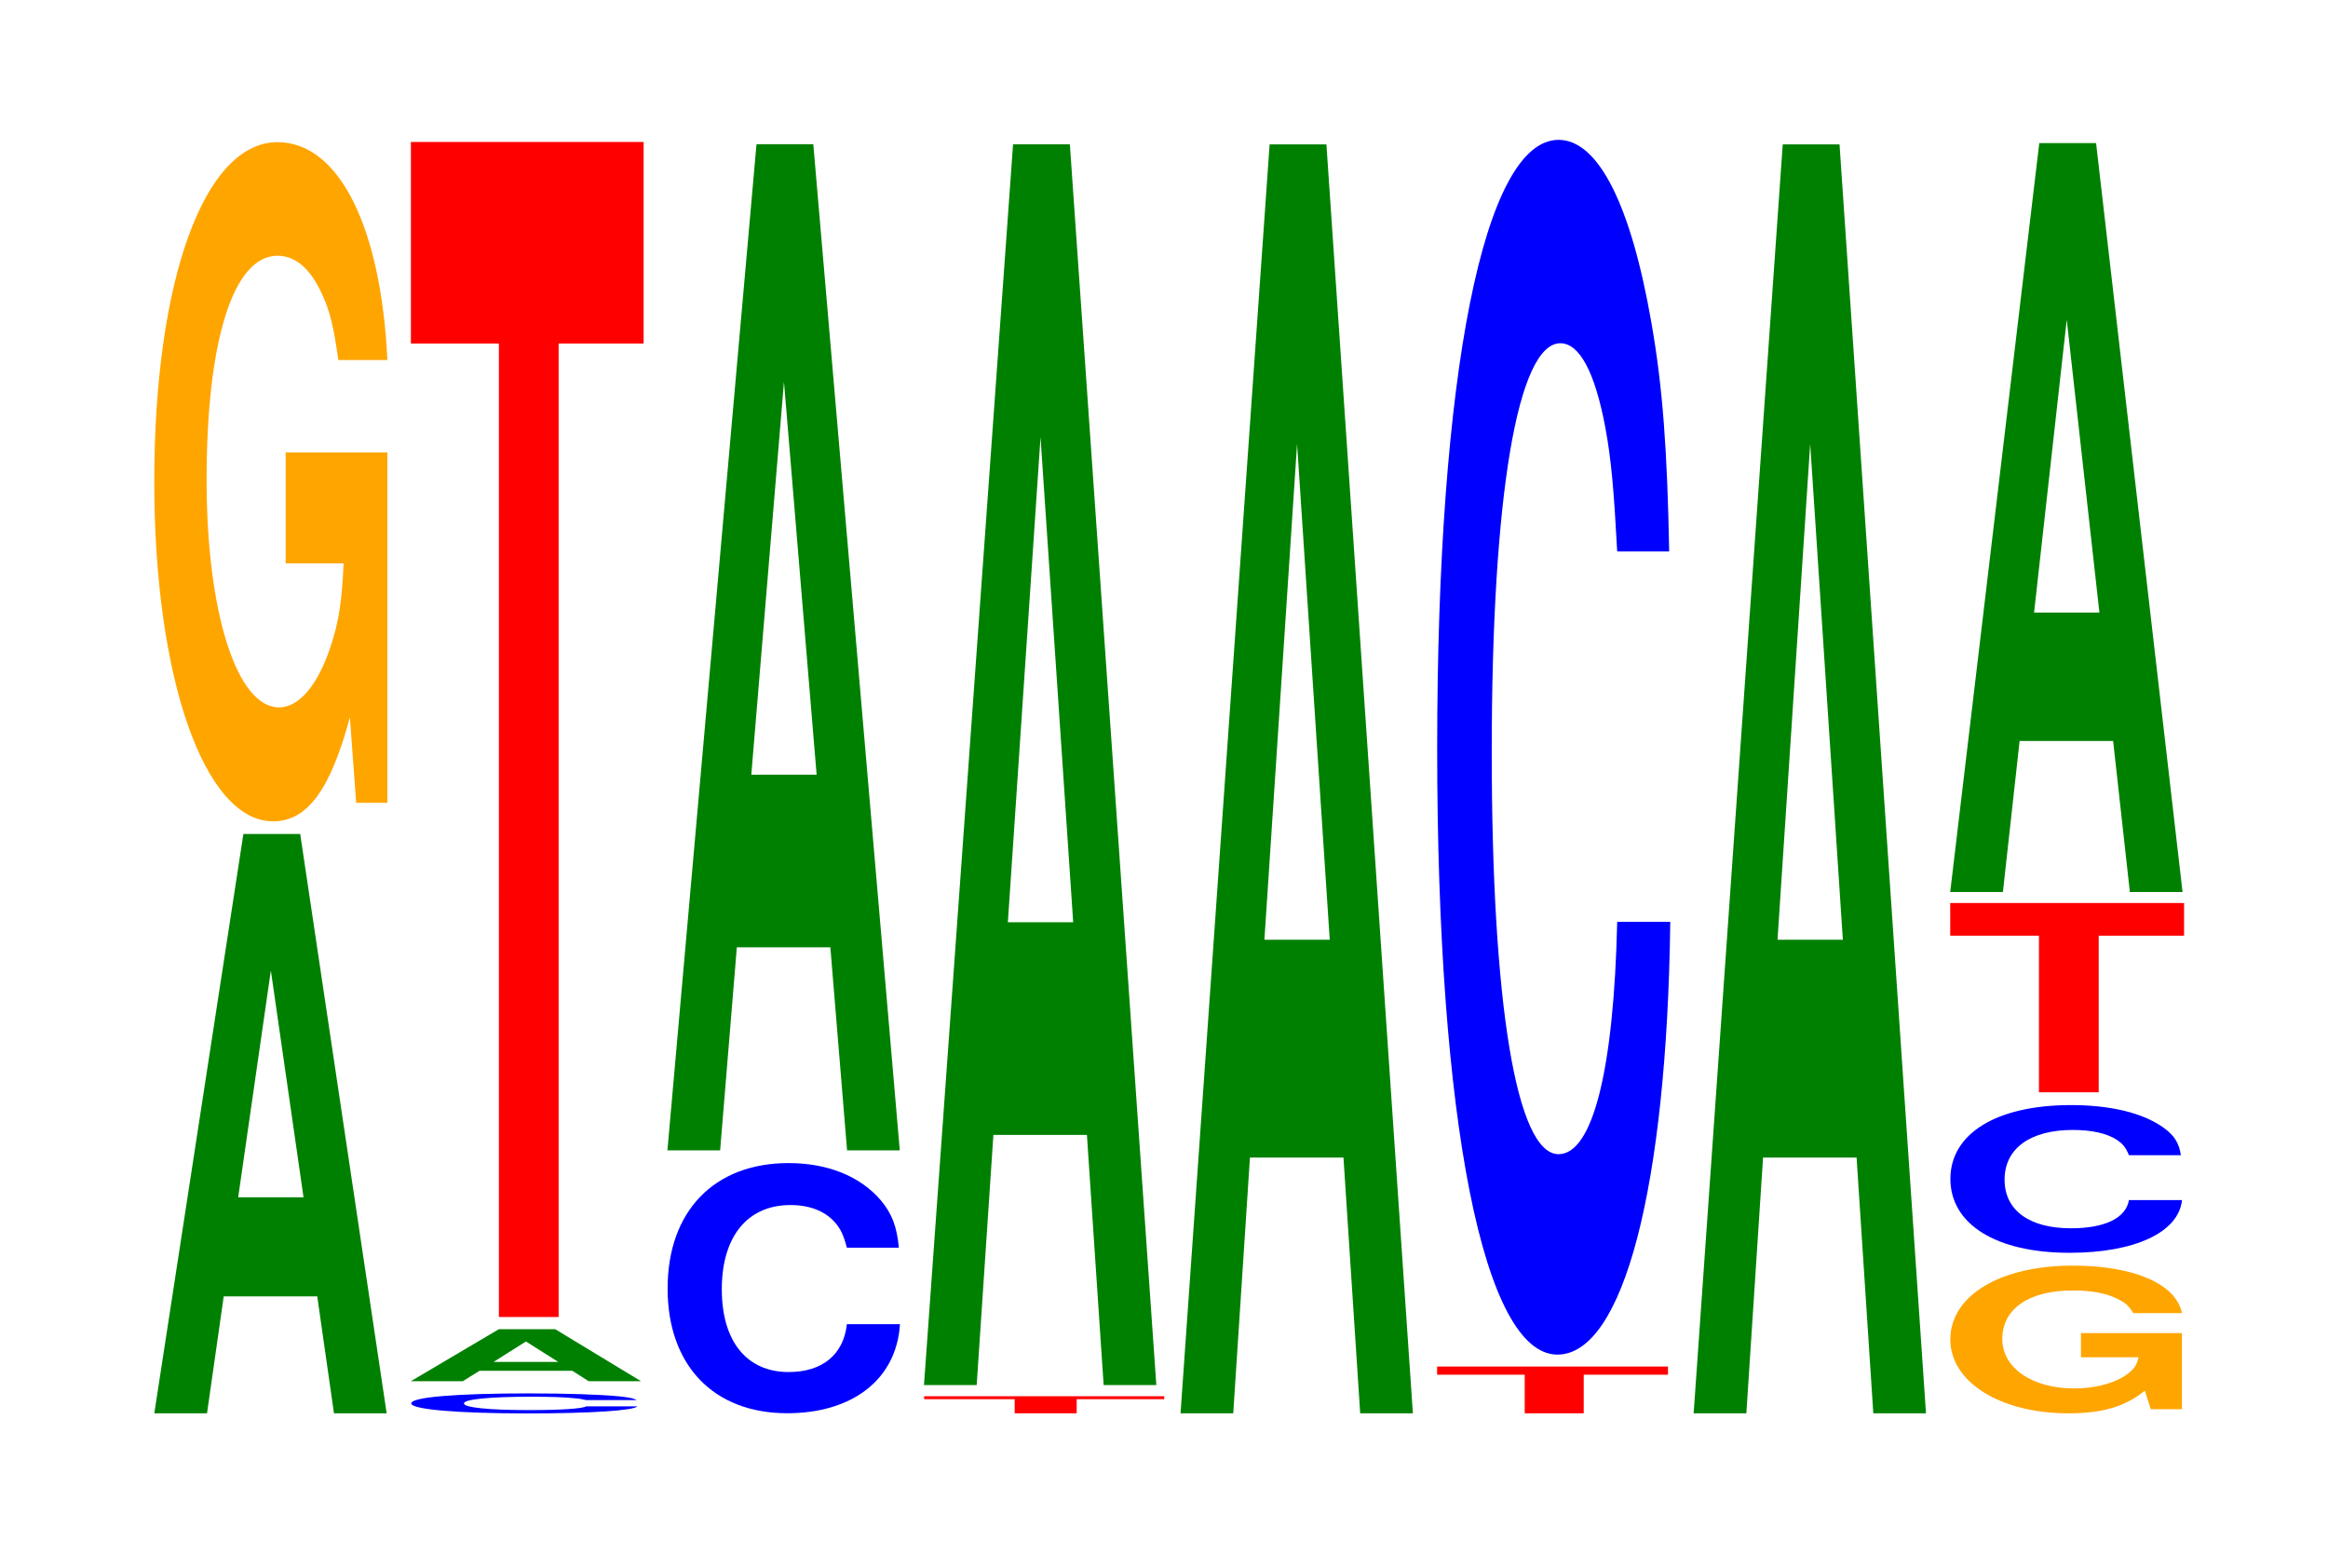
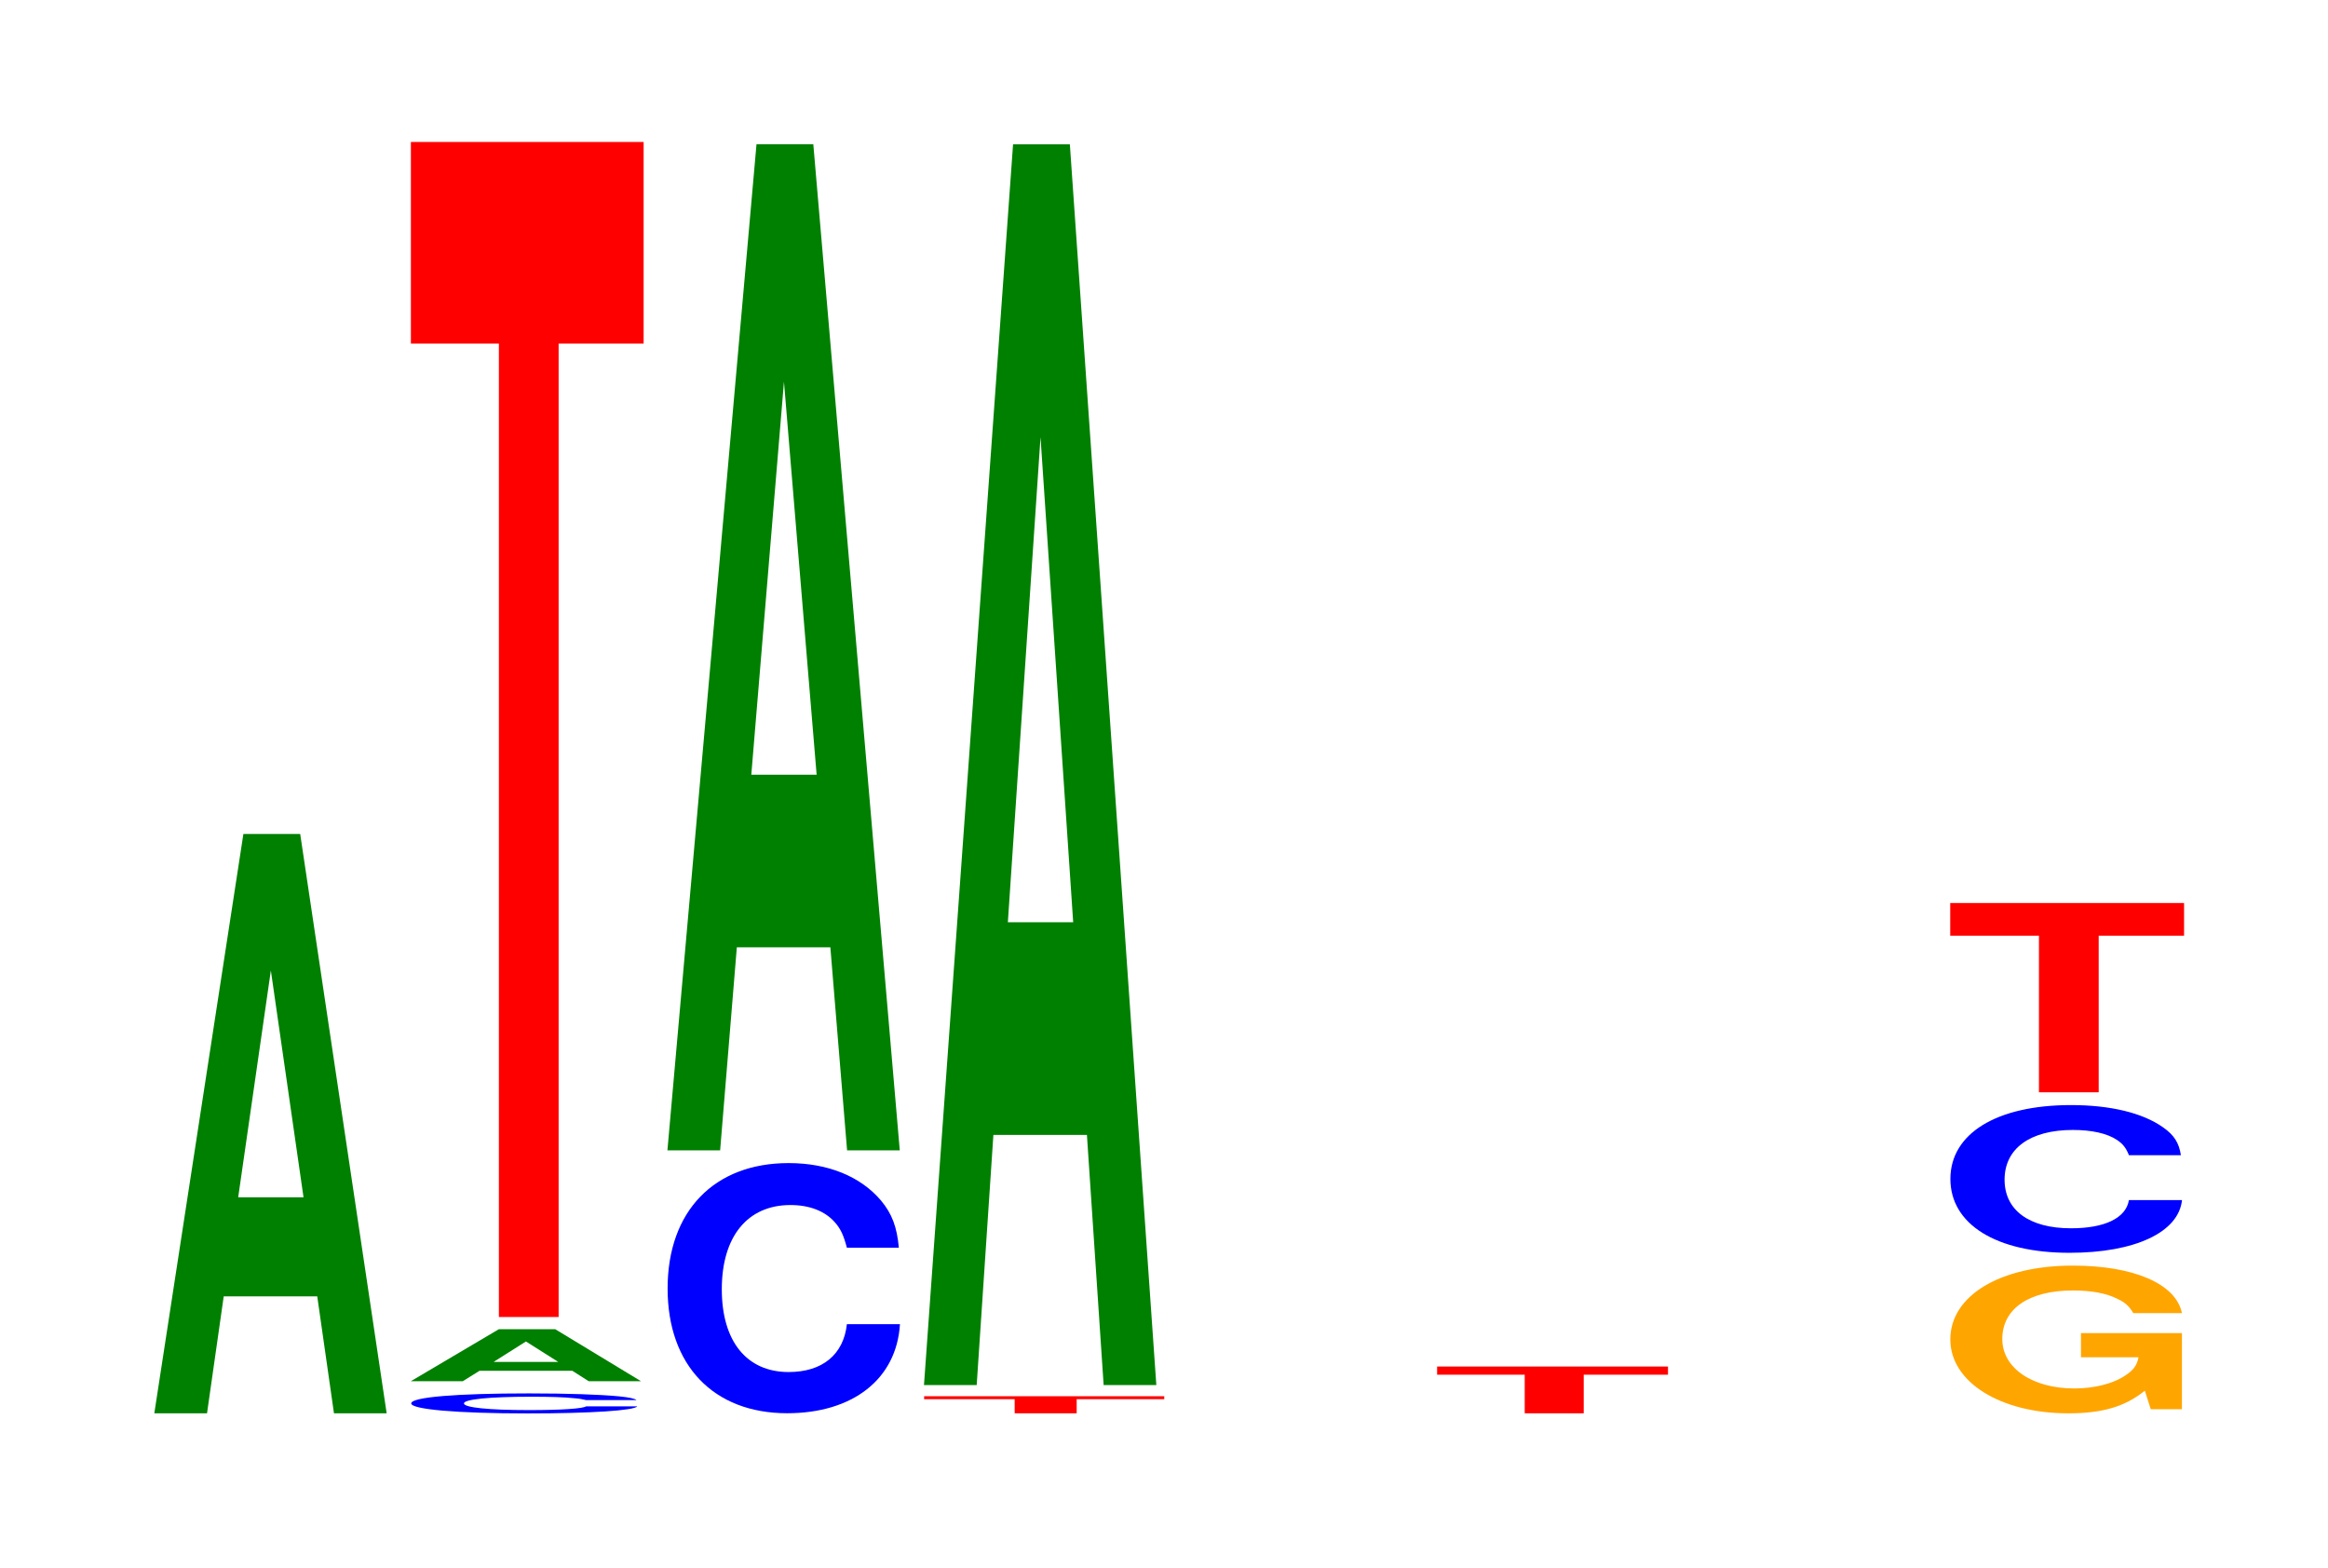
<svg xmlns="http://www.w3.org/2000/svg" xmlns:xlink="http://www.w3.org/1999/xlink" width="98pt" height="66pt" viewBox="0 0 98 66" version="1.1">
  <defs>
    <g>
      <symbol overflow="visible" id="glyph0-0">
        <path style="stroke:none;" d="M 7.234 -4.922 L 7.938 0 L 10.156 0 L 6.516 -24.391 L 4.125 -24.391 L 0.375 0 L 2.594 0 L 3.297 -4.922 Z M 6.656 -9.094 L 3.906 -9.094 L 5.281 -18.641 Z M 6.656 -9.094 " />
      </symbol>
      <symbol overflow="visible" id="glyph1-0">
-         <path style="stroke:none;" d="M 10.422 -14.672 L 6.141 -14.672 L 6.141 -10 L 8.578 -10 C 8.516 -8.453 8.375 -7.531 8.047 -6.547 C 7.516 -4.906 6.719 -3.938 5.859 -3.938 C 4.094 -3.938 2.812 -7.906 2.812 -13.516 C 2.812 -19.391 3.938 -22.953 5.797 -22.953 C 6.562 -22.953 7.203 -22.391 7.688 -21.297 C 8 -20.625 8.156 -19.984 8.359 -18.562 L 10.422 -18.562 C 10.156 -24.188 8.375 -27.734 5.797 -27.734 C 2.719 -27.734 0.609 -21.938 0.609 -13.438 C 0.609 -5.172 2.719 0.859 5.609 0.859 C 7.047 0.859 8.016 -0.453 8.844 -3.516 L 9.109 0.078 L 10.422 0.078 Z M 10.422 -14.672 " />
-       </symbol>
+         </symbol>
      <symbol overflow="visible" id="glyph2-0">
        <path style="stroke:none;" d="M 10.141 -0.531 C 10.062 -0.594 9.859 -0.641 9.406 -0.688 C 8.578 -0.766 7.234 -0.812 5.609 -0.812 C 2.562 -0.812 0.656 -0.656 0.656 -0.391 C 0.656 -0.141 2.547 0.031 5.562 0.031 C 8.25 0.031 10.047 -0.094 10.172 -0.266 L 8.016 -0.266 C 7.875 -0.172 7 -0.109 5.609 -0.109 C 3.891 -0.109 2.875 -0.219 2.875 -0.391 C 2.875 -0.562 3.938 -0.672 5.688 -0.672 C 6.469 -0.672 7.109 -0.656 7.516 -0.609 C 7.75 -0.594 7.875 -0.562 8.016 -0.531 Z M 10.141 -0.531 " />
      </symbol>
      <symbol overflow="visible" id="glyph3-0">
        <path style="stroke:none;" d="M 7.172 -0.438 L 7.859 0 L 10.062 0 L 6.453 -2.188 L 4.078 -2.188 L 0.375 0 L 2.562 0 L 3.266 -0.438 Z M 6.578 -0.812 L 3.859 -0.812 L 5.219 -1.672 Z M 6.578 -0.812 " />
      </symbol>
      <symbol overflow="visible" id="glyph4-0">
        <path style="stroke:none;" d="M 6.453 -40.984 L 10.031 -40.984 L 10.031 -49.469 L 0.234 -49.469 L 0.234 -40.984 L 3.938 -40.984 L 3.938 0 L 6.453 0 Z M 6.453 -40.984 " />
      </symbol>
      <symbol overflow="visible" id="glyph5-0">
        <path style="stroke:none;" d="M 10.406 -6.656 C 10.328 -7.516 10.125 -8.078 9.656 -8.641 C 8.797 -9.656 7.422 -10.219 5.766 -10.219 C 2.625 -10.219 0.672 -8.188 0.672 -4.938 C 0.672 -1.703 2.609 0.312 5.703 0.312 C 8.469 0.312 10.312 -1.125 10.453 -3.438 L 8.219 -3.438 C 8.078 -2.156 7.188 -1.422 5.766 -1.422 C 4 -1.422 2.953 -2.719 2.953 -4.906 C 2.953 -7.141 4.047 -8.453 5.844 -8.453 C 6.641 -8.453 7.297 -8.203 7.719 -7.719 C 7.953 -7.453 8.078 -7.188 8.219 -6.656 Z M 10.406 -6.656 " />
      </symbol>
      <symbol overflow="visible" id="glyph6-0">
        <path style="stroke:none;" d="M 7.234 -8.547 L 7.938 0 L 10.156 0 L 6.516 -42.359 L 4.125 -42.359 L 0.375 0 L 2.594 0 L 3.297 -8.547 Z M 6.656 -15.812 L 3.906 -15.812 L 5.281 -32.359 Z M 6.656 -15.812 " />
      </symbol>
      <symbol overflow="visible" id="glyph7-0">
        <path style="stroke:none;" d="M 6.672 -0.594 L 10.359 -0.594 L 10.359 -0.719 L 0.25 -0.719 L 0.25 -0.594 L 4.062 -0.594 L 4.062 0 L 6.672 0 Z M 6.672 -0.594 " />
      </symbol>
      <symbol overflow="visible" id="glyph8-0">
        <path style="stroke:none;" d="M 7.234 -10.531 L 7.938 0 L 10.156 0 L 6.516 -52.234 L 4.125 -52.234 L 0.375 0 L 2.594 0 L 3.297 -10.531 Z M 6.656 -19.484 L 3.906 -19.484 L 5.281 -39.906 Z M 6.656 -19.484 " />
      </symbol>
      <symbol overflow="visible" id="glyph9-0">
-         <path style="stroke:none;" d="M 7.234 -10.766 L 7.938 0 L 10.156 0 L 6.516 -53.422 L 4.125 -53.422 L 0.375 0 L 2.594 0 L 3.297 -10.766 Z M 6.656 -19.938 L 3.906 -19.938 L 5.281 -40.812 Z M 6.656 -19.938 " />
-       </symbol>
+         </symbol>
      <symbol overflow="visible" id="glyph10-0">
        <path style="stroke:none;" d="M 6.406 -1.625 L 9.953 -1.625 L 9.953 -1.969 L 0.234 -1.969 L 0.234 -1.625 L 3.922 -1.625 L 3.922 0 L 6.406 0 Z M 6.406 -1.625 " />
      </symbol>
      <symbol overflow="visible" id="glyph11-0">
-         <path style="stroke:none;" d="M 10.438 -32.266 C 10.359 -36.484 10.172 -39.156 9.688 -41.906 C 8.828 -46.859 7.453 -49.594 5.781 -49.594 C 2.641 -49.594 0.672 -39.766 0.672 -23.969 C 0.672 -8.297 2.625 1.547 5.734 1.547 C 8.5 1.547 10.344 -5.484 10.484 -16.672 L 8.25 -16.672 C 8.109 -10.438 7.219 -6.891 5.781 -6.891 C 4.016 -6.891 2.969 -13.188 2.969 -23.828 C 2.969 -34.609 4.062 -41.031 5.859 -41.031 C 6.656 -41.031 7.312 -39.828 7.75 -37.484 C 8 -36.141 8.109 -34.875 8.25 -32.266 Z M 10.438 -32.266 " />
-       </symbol>
+         </symbol>
      <symbol overflow="visible" id="glyph12-0">
        <path style="stroke:none;" d="M 10.359 -3.188 L 6.109 -3.188 L 6.109 -2.172 L 8.531 -2.172 C 8.469 -1.844 8.328 -1.641 8 -1.422 C 7.484 -1.062 6.672 -0.859 5.828 -0.859 C 4.062 -0.859 2.797 -1.719 2.797 -2.938 C 2.797 -4.219 3.922 -4.984 5.766 -4.984 C 6.531 -4.984 7.172 -4.875 7.656 -4.625 C 7.953 -4.484 8.125 -4.344 8.312 -4.031 L 10.359 -4.031 C 10.109 -5.266 8.328 -6.031 5.766 -6.031 C 2.703 -6.031 0.609 -4.766 0.609 -2.922 C 0.609 -1.125 2.719 0.188 5.578 0.188 C 7.016 0.188 7.969 -0.094 8.797 -0.766 L 9.047 0.016 L 10.359 0.016 Z M 10.359 -3.188 " />
      </symbol>
      <symbol overflow="visible" id="glyph13-0">
        <path style="stroke:none;" d="M 10.375 -3.922 C 10.297 -4.438 10.094 -4.766 9.625 -5.094 C 8.766 -5.703 7.406 -6.031 5.75 -6.031 C 2.609 -6.031 0.672 -4.828 0.672 -2.922 C 0.672 -1.016 2.594 0.188 5.688 0.188 C 8.438 0.188 10.281 -0.672 10.422 -2.031 L 8.188 -2.031 C 8.062 -1.266 7.156 -0.844 5.75 -0.844 C 3.984 -0.844 2.953 -1.609 2.953 -2.891 C 2.953 -4.203 4.031 -4.984 5.828 -4.984 C 6.609 -4.984 7.266 -4.844 7.688 -4.562 C 7.938 -4.391 8.062 -4.234 8.188 -3.922 Z M 10.375 -3.922 " />
      </symbol>
      <symbol overflow="visible" id="glyph14-0">
        <path style="stroke:none;" d="M 6.484 -6.594 L 10.078 -6.594 L 10.078 -7.969 L 0.234 -7.969 L 0.234 -6.594 L 3.969 -6.594 L 3.969 0 L 6.484 0 Z M 6.484 -6.594 " />
      </symbol>
      <symbol overflow="visible" id="glyph15-0">
-         <path style="stroke:none;" d="M 7.234 -6.359 L 7.938 0 L 10.156 0 L 6.516 -31.531 L 4.125 -31.531 L 0.375 0 L 2.594 0 L 3.297 -6.359 Z M 6.656 -11.766 L 3.906 -11.766 L 5.281 -24.094 Z M 6.656 -11.766 " />
-       </symbol>
+         </symbol>
    </g>
  </defs>
  <g id="surface1">
    <g style="fill:rgb(0%,50.194%,0%);fill-opacity:1;">
      <use xlink:href="#glyph0-0" x="6.121" y="59.5" />
    </g>
    <g style="fill:rgb(100%,64.647%,0%);fill-opacity:1;">
      <use xlink:href="#glyph1-0" x="5.885" y="33.719" />
    </g>
    <g style="fill:rgb(0%,0%,100%);fill-opacity:1;">
      <use xlink:href="#glyph2-0" x="16.655" y="59.474" />
    </g>
    <g style="fill:rgb(0%,50.194%,0%);fill-opacity:1;">
      <use xlink:href="#glyph3-0" x="16.921" y="58.148" />
    </g>
    <g style="fill:rgb(100%,0%,0%);fill-opacity:1;">
      <use xlink:href="#glyph4-0" x="17.063" y="55.446" />
    </g>
    <g style="fill:rgb(0%,0%,100%);fill-opacity:1;">
      <use xlink:href="#glyph5-0" x="27.432" y="59.185" />
    </g>
    <g style="fill:rgb(0%,50.194%,0%);fill-opacity:1;">
      <use xlink:href="#glyph6-0" x="27.721" y="48.43" />
    </g>
    <g style="fill:rgb(100%,0%,0%);fill-opacity:1;">
      <use xlink:href="#glyph7-0" x="38.652" y="59.5" />
    </g>
    <g style="fill:rgb(0%,50.194%,0%);fill-opacity:1;">
      <use xlink:href="#glyph8-0" x="38.521" y="58.311" />
    </g>
    <g style="fill:rgb(0%,50.194%,0%);fill-opacity:1;">
      <use xlink:href="#glyph9-0" x="49.321" y="59.5" />
    </g>
    <g style="fill:rgb(100%,0%,0%);fill-opacity:1;">
      <use xlink:href="#glyph10-0" x="60.263" y="59.5" />
    </g>
    <g style="fill:rgb(0%,0%,100%);fill-opacity:1;">
      <use xlink:href="#glyph11-0" x="59.828" y="55.482" />
    </g>
    <g style="fill:rgb(0%,50.194%,0%);fill-opacity:1;">
      <use xlink:href="#glyph9-0" x="70.921" y="59.5" />
    </g>
    <g style="fill:rgb(100%,64.647%,0%);fill-opacity:1;">
      <use xlink:href="#glyph12-0" x="81.492" y="59.313" />
    </g>
    <g style="fill:rgb(0%,0%,100%);fill-opacity:1;">
      <use xlink:href="#glyph13-0" x="81.432" y="52.555" />
    </g>
    <g style="fill:rgb(100%,0%,0%);fill-opacity:1;">
      <use xlink:href="#glyph14-0" x="81.863" y="45.986" />
    </g>
    <g style="fill:rgb(0%,50.194%,0%);fill-opacity:1;">
      <use xlink:href="#glyph15-0" x="81.721" y="37.554" />
    </g>
  </g>
</svg>